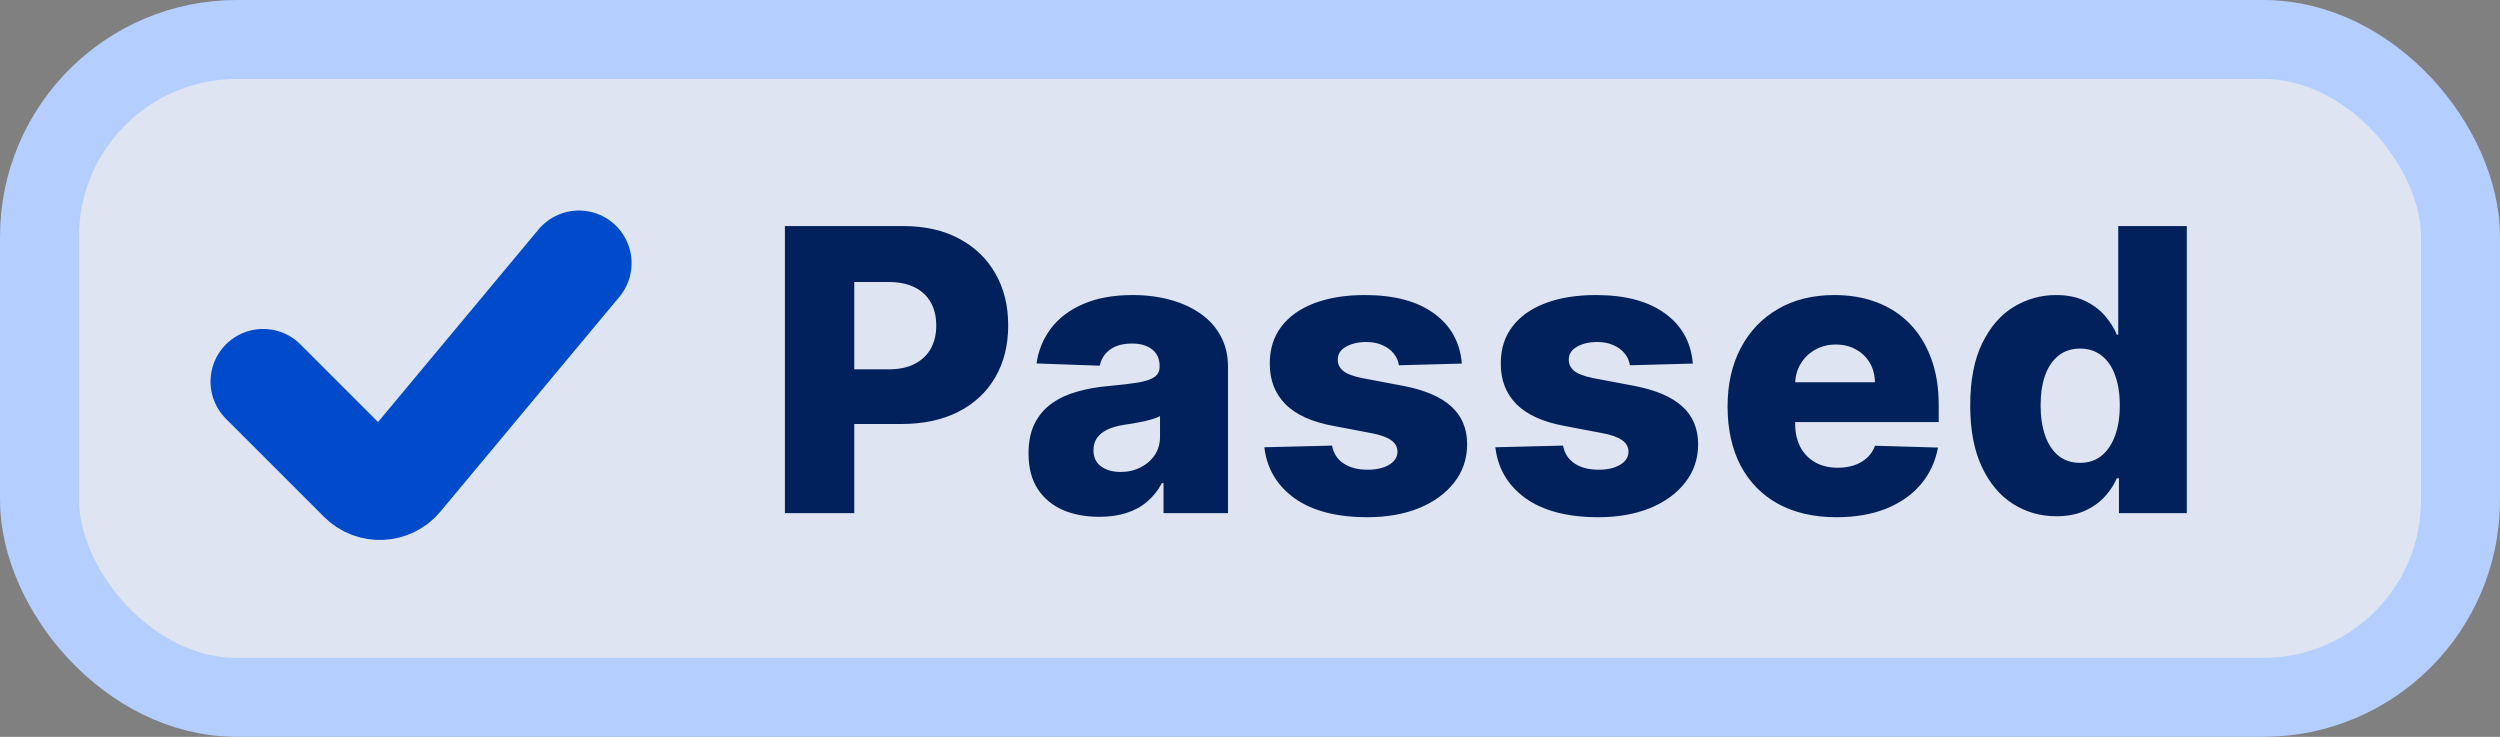
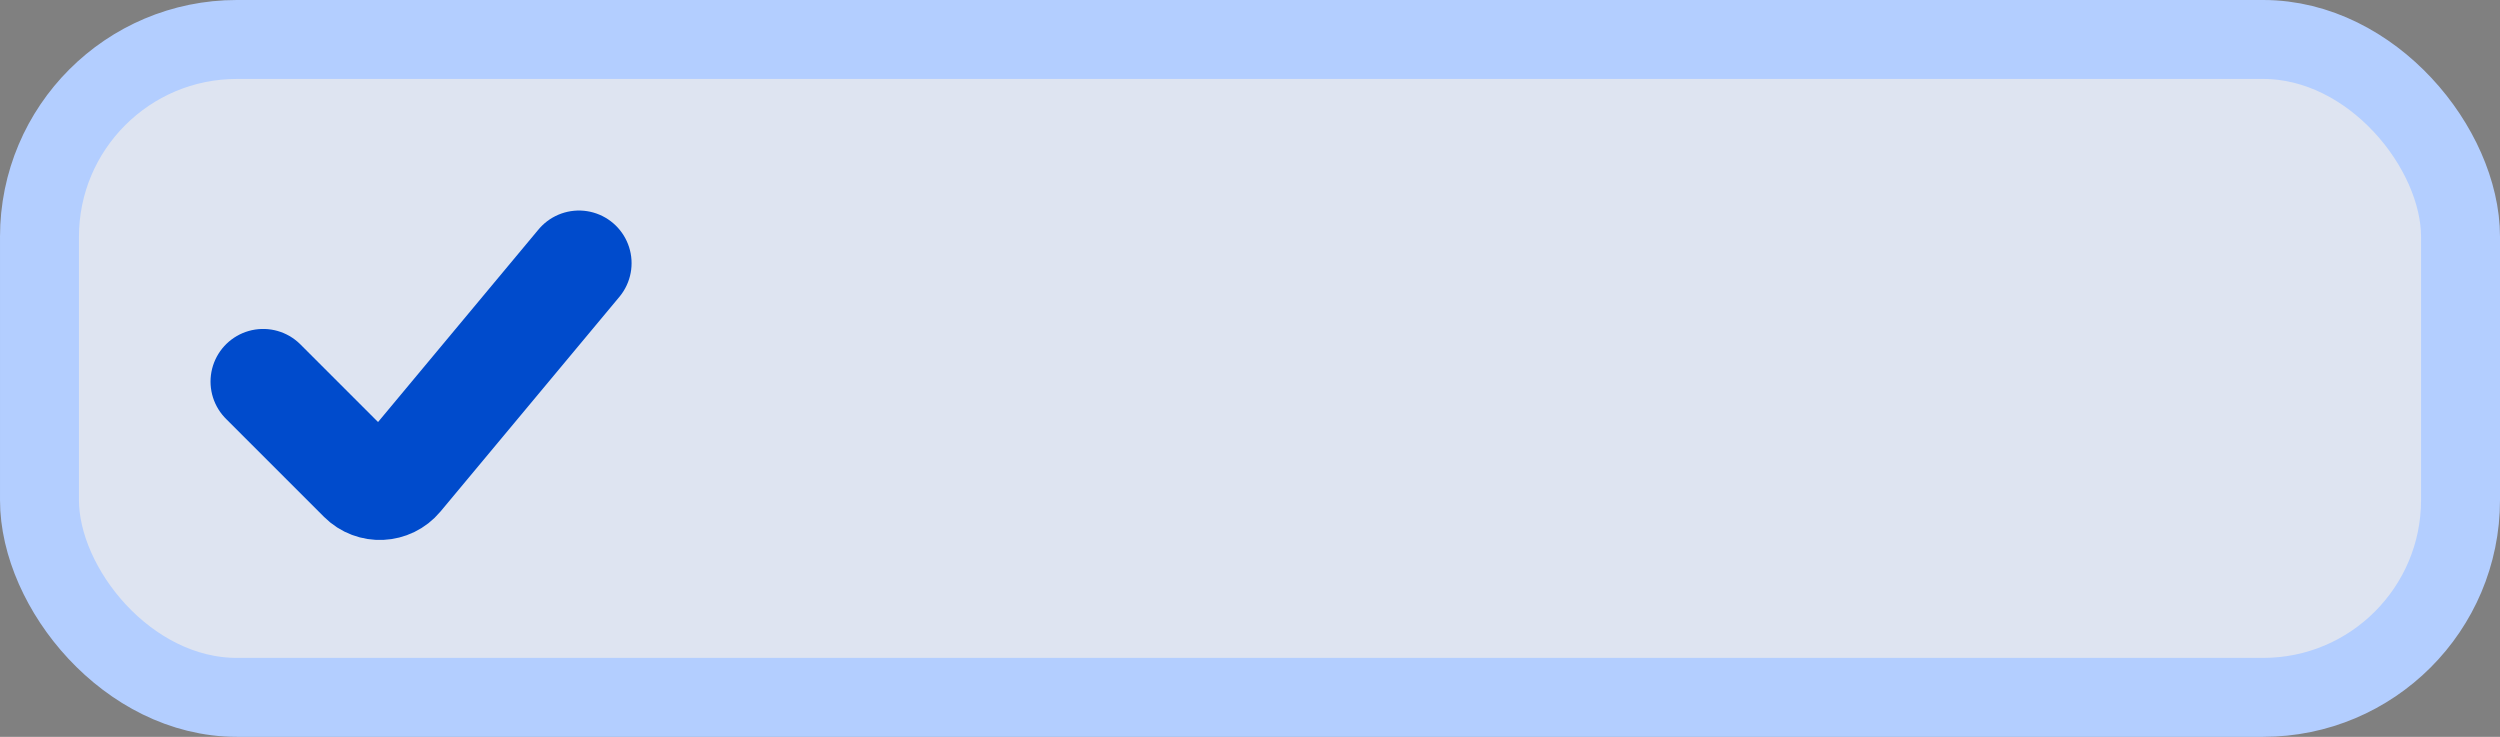
<svg xmlns="http://www.w3.org/2000/svg" width="95" height="28" viewBox="0 0 95 28" fill="none">
  <rect x="0" y="0" width="95" height="28" fill="#808080" stroke="none" />
  <rect x="1.5" y="1.5" width="92" height="25" rx="7.5" fill="#E8EFFD" fill-opacity="0.9" />
  <rect x="1.5" y="1.5" width="92" height="25" rx="7.5" stroke="#B3CEFF" stroke-width="3" />
  <path d="M10 14.5L13.726 18.226C14.142 18.642 14.825 18.61 15.201 18.159L22 10" stroke="#004BCC" stroke-width="4" stroke-linecap="round" />
-   <path d="M29.826 19.5V8.591H34.332C35.149 8.591 35.854 8.751 36.447 9.07C37.043 9.386 37.503 9.828 37.826 10.397C38.15 10.961 38.311 11.618 38.311 12.367C38.311 13.12 38.146 13.779 37.816 14.344C37.489 14.905 37.022 15.34 36.415 15.649C35.807 15.958 35.087 16.112 34.252 16.112H31.472V14.035H33.762C34.16 14.035 34.492 13.966 34.758 13.827C35.028 13.689 35.232 13.495 35.371 13.246C35.509 12.994 35.578 12.701 35.578 12.367C35.578 12.03 35.509 11.739 35.371 11.494C35.232 11.245 35.028 11.054 34.758 10.919C34.488 10.784 34.156 10.716 33.762 10.716H32.462V19.5H29.826ZM41.774 19.639C41.252 19.639 40.789 19.552 40.384 19.378C39.983 19.2 39.665 18.934 39.431 18.578C39.2 18.22 39.084 17.771 39.084 17.231C39.084 16.776 39.164 16.393 39.324 16.08C39.484 15.768 39.704 15.514 39.984 15.319C40.265 15.123 40.588 14.976 40.954 14.876C41.32 14.773 41.71 14.704 42.126 14.669C42.591 14.626 42.966 14.582 43.25 14.536C43.534 14.486 43.74 14.416 43.868 14.328C43.999 14.235 44.065 14.106 44.065 13.939V13.912C44.065 13.639 43.971 13.428 43.782 13.278C43.594 13.129 43.34 13.055 43.021 13.055C42.676 13.055 42.399 13.129 42.19 13.278C41.98 13.428 41.847 13.633 41.79 13.896L39.388 13.811C39.459 13.314 39.642 12.87 39.937 12.479C40.235 12.085 40.643 11.776 41.162 11.553C41.684 11.325 42.31 11.212 43.042 11.212C43.564 11.212 44.045 11.274 44.486 11.398C44.926 11.519 45.309 11.696 45.636 11.931C45.963 12.162 46.215 12.446 46.392 12.783C46.574 13.12 46.664 13.506 46.664 13.939V19.5H44.214V18.36H44.15C44.004 18.637 43.818 18.871 43.591 19.063C43.367 19.255 43.102 19.399 42.797 19.495C42.495 19.591 42.154 19.639 41.774 19.639ZM42.579 17.934C42.859 17.934 43.111 17.877 43.335 17.764C43.562 17.65 43.743 17.494 43.878 17.295C44.013 17.092 44.081 16.858 44.081 16.592V15.814C44.006 15.853 43.916 15.889 43.809 15.921C43.706 15.952 43.593 15.983 43.468 16.011C43.344 16.039 43.216 16.064 43.085 16.086C42.953 16.107 42.827 16.126 42.706 16.144C42.461 16.183 42.252 16.244 42.078 16.325C41.907 16.407 41.776 16.514 41.684 16.645C41.595 16.773 41.551 16.925 41.551 17.103C41.551 17.373 41.646 17.579 41.838 17.721C42.033 17.863 42.28 17.934 42.579 17.934ZM55.55 13.816L53.158 13.88C53.133 13.71 53.066 13.559 52.956 13.428C52.846 13.293 52.702 13.188 52.524 13.113C52.35 13.035 52.148 12.996 51.917 12.996C51.615 12.996 51.358 13.056 51.145 13.177C50.935 13.298 50.832 13.461 50.836 13.667C50.832 13.827 50.896 13.966 51.028 14.083C51.163 14.2 51.402 14.294 51.747 14.365L53.323 14.663C54.14 14.82 54.747 15.079 55.145 15.441C55.546 15.803 55.749 16.283 55.752 16.879C55.749 17.44 55.582 17.929 55.252 18.344C54.925 18.76 54.478 19.083 53.909 19.314C53.341 19.541 52.691 19.654 51.96 19.654C50.791 19.654 49.87 19.415 49.195 18.935C48.524 18.452 48.141 17.806 48.045 16.996L50.617 16.933C50.674 17.231 50.822 17.458 51.06 17.614C51.297 17.771 51.601 17.849 51.971 17.849C52.304 17.849 52.576 17.787 52.785 17.662C52.995 17.538 53.102 17.373 53.105 17.167C53.102 16.982 53.02 16.835 52.86 16.725C52.7 16.611 52.45 16.522 52.109 16.459L50.681 16.187C49.861 16.038 49.25 15.762 48.849 15.361C48.448 14.956 48.249 14.441 48.252 13.816C48.249 13.27 48.395 12.803 48.689 12.415C48.984 12.025 49.403 11.727 49.946 11.521C50.49 11.315 51.131 11.212 51.869 11.212C52.977 11.212 53.851 11.444 54.49 11.909C55.129 12.371 55.483 13.007 55.55 13.816ZM64.328 13.816L61.936 13.88C61.911 13.71 61.844 13.559 61.734 13.428C61.624 13.293 61.48 13.188 61.302 13.113C61.128 13.035 60.926 12.996 60.695 12.996C60.393 12.996 60.136 13.056 59.923 13.177C59.713 13.298 59.61 13.461 59.614 13.667C59.61 13.827 59.674 13.966 59.806 14.083C59.941 14.2 60.18 14.294 60.525 14.365L62.101 14.663C62.918 14.82 63.525 15.079 63.923 15.441C64.324 15.803 64.527 16.283 64.53 16.879C64.527 17.44 64.36 17.929 64.03 18.344C63.703 18.76 63.255 19.083 62.687 19.314C62.119 19.541 61.469 19.654 60.738 19.654C59.569 19.654 58.648 19.415 57.973 18.935C57.302 18.452 56.919 17.806 56.823 16.996L59.395 16.933C59.452 17.231 59.6 17.458 59.837 17.614C60.075 17.771 60.379 17.849 60.748 17.849C61.082 17.849 61.354 17.787 61.563 17.662C61.773 17.538 61.879 17.373 61.883 17.167C61.879 16.982 61.798 16.835 61.638 16.725C61.478 16.611 61.228 16.522 60.887 16.459L59.459 16.187C58.639 16.038 58.028 15.762 57.627 15.361C57.226 14.956 57.027 14.441 57.03 13.816C57.027 13.27 57.172 12.803 57.467 12.415C57.762 12.025 58.181 11.727 58.724 11.521C59.268 11.315 59.908 11.212 60.647 11.212C61.755 11.212 62.629 11.444 63.268 11.909C63.907 12.371 64.26 13.007 64.328 13.816ZM69.787 19.654C68.931 19.654 68.193 19.486 67.571 19.148C66.954 18.808 66.478 18.323 66.144 17.694C65.814 17.062 65.648 16.311 65.648 15.441C65.648 14.596 65.815 13.857 66.149 13.225C66.483 12.589 66.954 12.096 67.561 11.744C68.168 11.389 68.884 11.212 69.707 11.212C70.29 11.212 70.823 11.302 71.305 11.483C71.788 11.664 72.206 11.932 72.557 12.288C72.909 12.643 73.182 13.081 73.377 13.603C73.573 14.122 73.671 14.717 73.671 15.388V16.038H66.559V14.525H71.247C71.243 14.248 71.178 14.001 71.05 13.784C70.922 13.568 70.746 13.399 70.522 13.278C70.302 13.154 70.048 13.092 69.761 13.092C69.469 13.092 69.209 13.158 68.978 13.289C68.747 13.417 68.564 13.593 68.429 13.816C68.294 14.037 68.223 14.287 68.216 14.568V16.107C68.216 16.441 68.282 16.734 68.413 16.986C68.544 17.234 68.731 17.428 68.972 17.566C69.214 17.705 69.501 17.774 69.835 17.774C70.066 17.774 70.276 17.742 70.464 17.678C70.652 17.614 70.814 17.52 70.948 17.396C71.084 17.272 71.185 17.119 71.252 16.938L73.644 17.007C73.544 17.543 73.326 18.01 72.989 18.408C72.655 18.802 72.216 19.109 71.673 19.329C71.13 19.546 70.501 19.654 69.787 19.654ZM78.139 19.617C77.535 19.617 76.987 19.461 76.493 19.148C76 18.836 75.605 18.367 75.311 17.742C75.016 17.117 74.868 16.341 74.868 15.414C74.868 14.452 75.021 13.66 75.327 13.039C75.632 12.417 76.031 11.957 76.525 11.659C77.022 11.361 77.557 11.212 78.129 11.212C78.558 11.212 78.926 11.286 79.231 11.435C79.537 11.581 79.789 11.769 79.987 12C80.186 12.231 80.337 12.47 80.44 12.719H80.493V8.591H83.098V19.5H80.52V18.174H80.44C80.33 18.426 80.174 18.662 79.972 18.882C79.769 19.102 79.515 19.28 79.21 19.415C78.908 19.55 78.551 19.617 78.139 19.617ZM79.045 17.588C79.361 17.588 79.631 17.499 79.854 17.321C80.078 17.14 80.25 16.886 80.371 16.56C80.492 16.233 80.552 15.849 80.552 15.409C80.552 14.962 80.492 14.576 80.371 14.253C80.254 13.93 80.082 13.681 79.854 13.508C79.631 13.334 79.361 13.246 79.045 13.246C78.722 13.246 78.448 13.335 78.224 13.513C78.001 13.69 77.83 13.941 77.713 14.264C77.599 14.587 77.543 14.969 77.543 15.409C77.543 15.849 77.601 16.233 77.718 16.56C77.835 16.886 78.004 17.14 78.224 17.321C78.448 17.499 78.722 17.588 79.045 17.588Z" fill="#00215C" />
</svg>